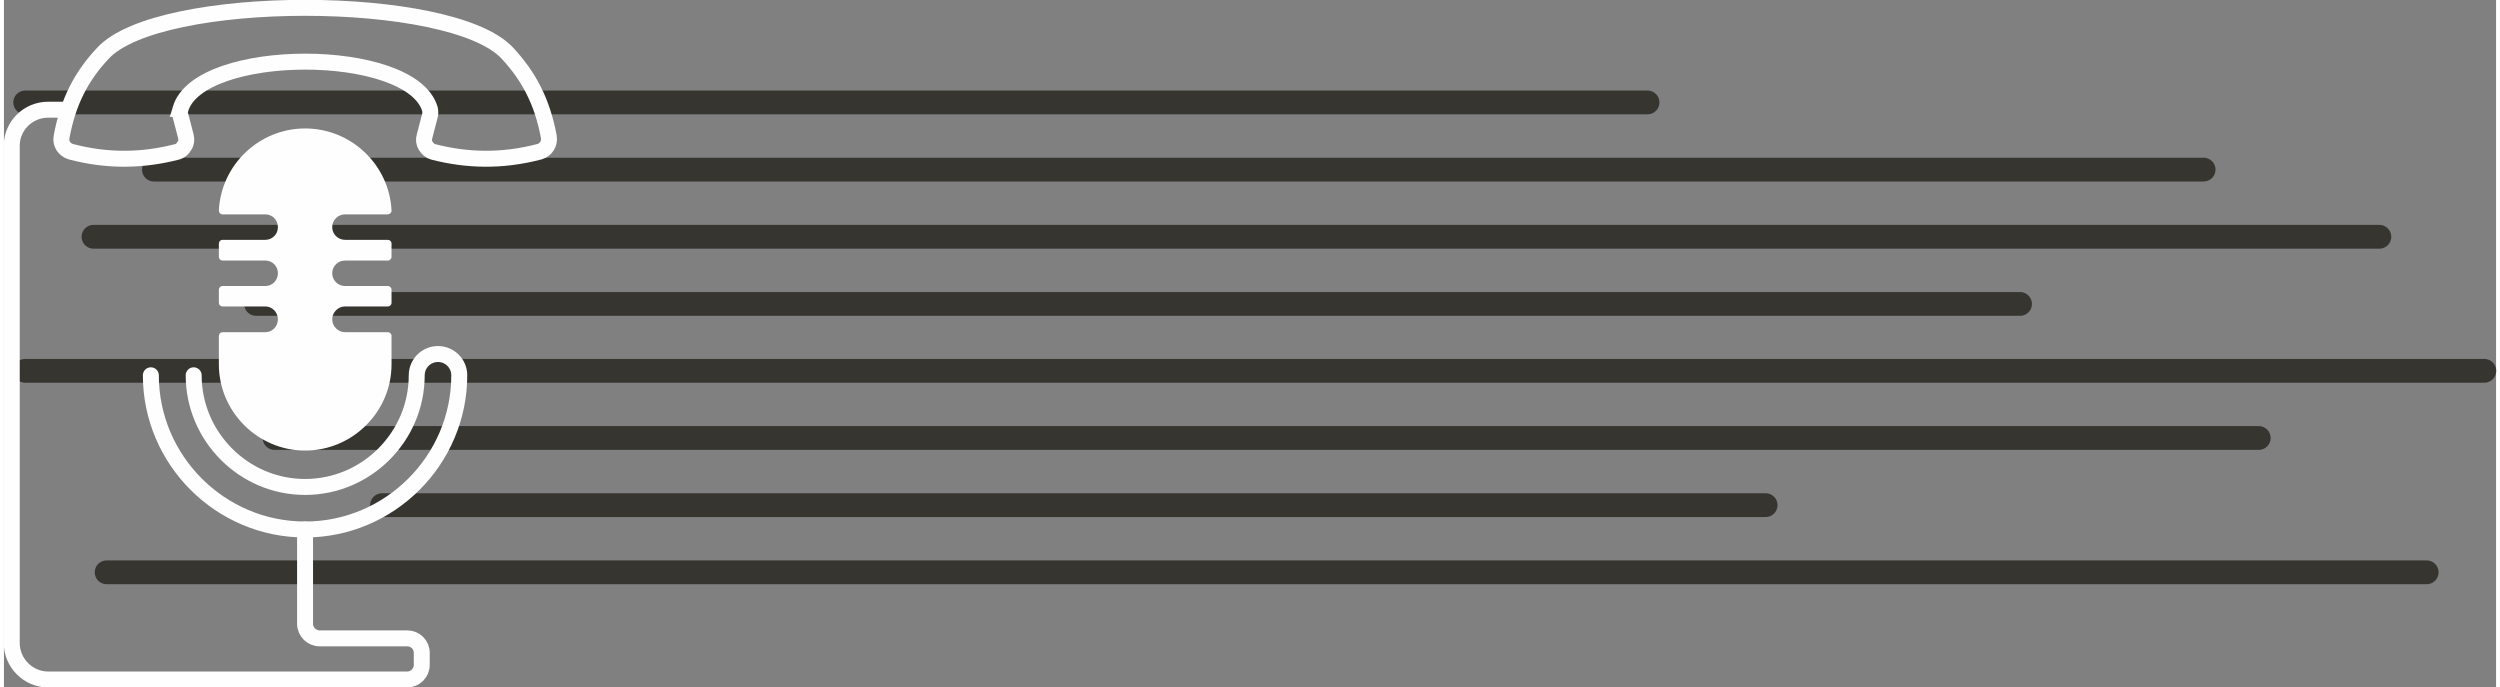
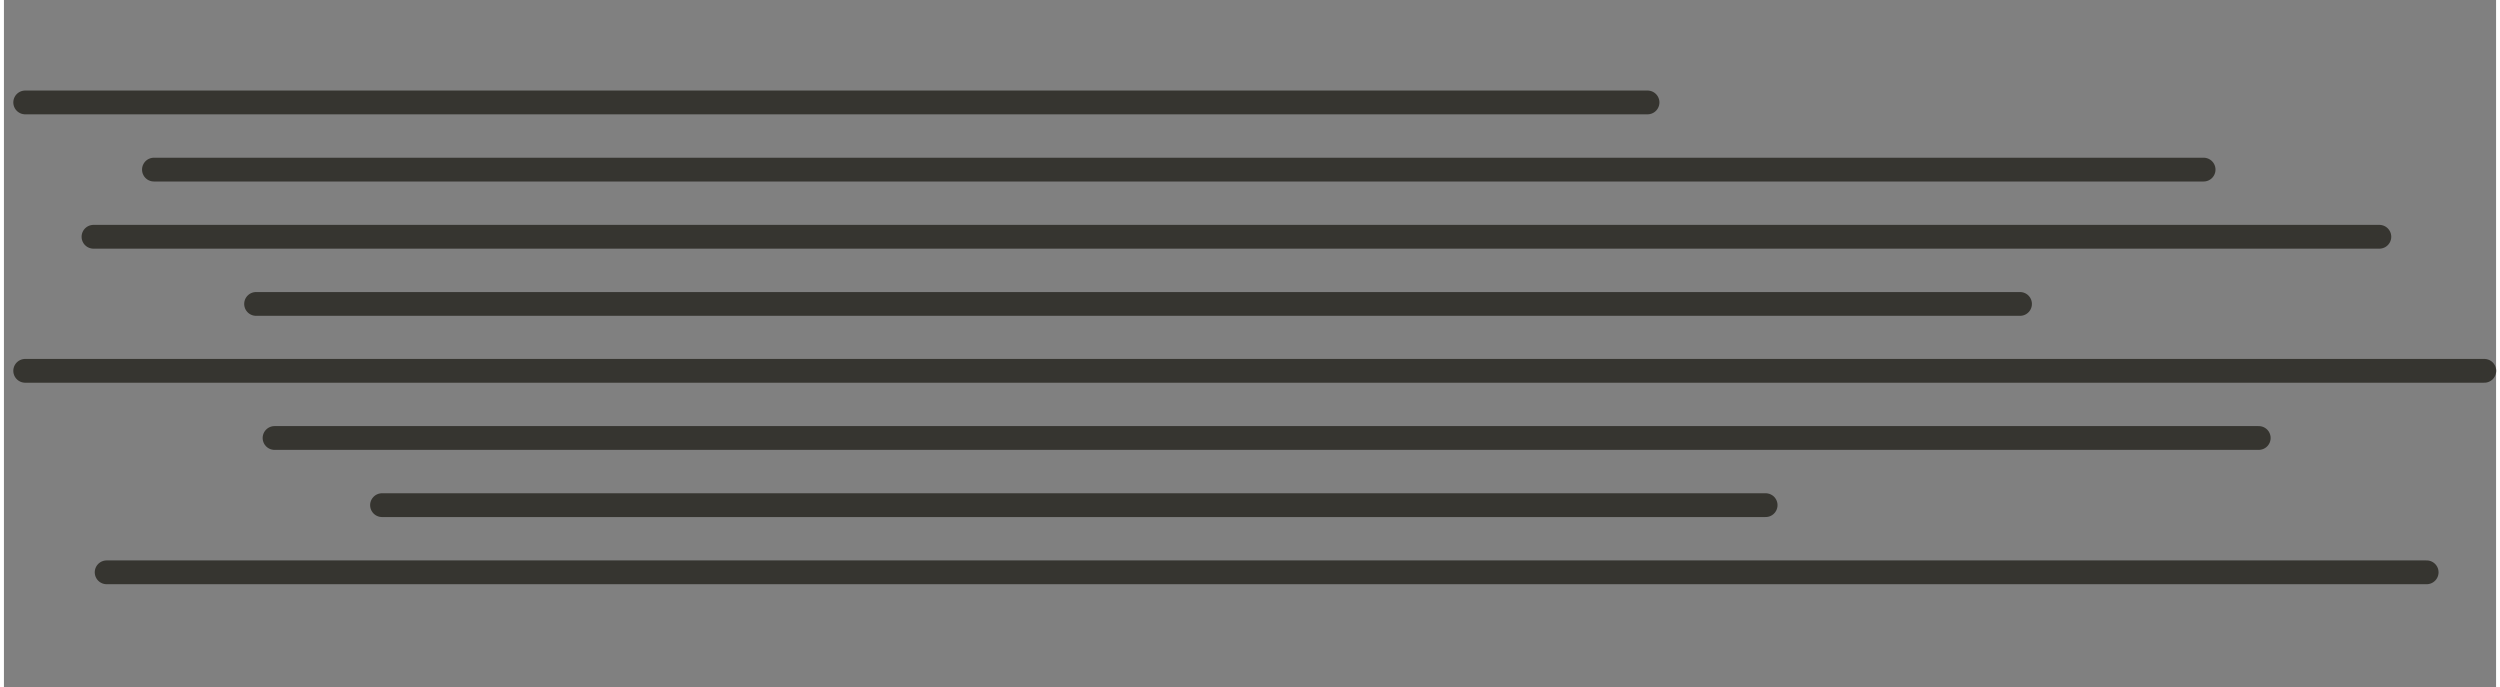
<svg xmlns="http://www.w3.org/2000/svg" xml:space="preserve" width="371px" height="102px" style="shape-rendering:geometricPrecision; text-rendering:geometricPrecision; image-rendering:optimizeQuality; fill-rule:evenodd; clip-rule:evenodd" viewBox="0 0 89.05 24.56">
  <rect x="0" y="0" width="89.05" height="24.56" fill="#808080" stroke="none" />
  <defs>
    <style type="text/css">  .str3 {stroke:#FEFEFE;stroke-width:0.57;stroke-miterlimit:22.926} .str0 {stroke:#363530;stroke-width:0.85;stroke-linecap:round;stroke-miterlimit:22.926} .str1 {stroke:#FEFEFE;stroke-width:0.57;stroke-linecap:round;stroke-miterlimit:22.926} .str2 {stroke:#FEFEFE;stroke-width:0.57;stroke-linecap:round;stroke-linejoin:round;stroke-miterlimit:22.926} .fil0 {fill:none} .fil1 {fill:#FEFEFE}  </style>
  </defs>
  <g id="Слой_x0020_1">
    <path class="fil0 str0" d="M0.76 3.66l57.97 0m-55.06 16.79l82.9 0m-73.06 -2.4l49.44 0m-53.28 -2.4l70.9 0m-79.81 -2.4l87.87 0m-79.62 -2.39l63.03 0m-68.84 -2.4l81.68 0m-79.52 -2.4l73.24 0" />
    <g id="_2605400855792">
-       <path class="fil0 str1" d="M5.25 13.41c0,3.03 2.48,5.51 5.51,5.51l0 0c3.03,0 5.51,-2.48 5.51,-5.51 0,-0.42 -0.34,-0.76 -0.76,-0.76l0 0c-0.42,0 -0.76,0.34 -0.76,0.76 0,2.19 -1.79,3.99 -3.99,3.99l0 0c-2.19,0 -3.98,-1.8 -3.98,-3.99" />
-       <path class="fil0 str2" d="M10.76 18.92l0 3.37c0,0.29 0.24,0.52 0.52,0.52l3.13 0c0.29,0 0.52,0.23 0.52,0.52l0 0.43c0,0.28 -0.23,0.52 -0.52,0.52l-12.83 0c-0.71,0 -1.3,-0.59 -1.3,-1.3l0 -17.77c0,-0.71 0.58,-1.29 1.3,-1.29l0.71 0" />
-       <path class="fil1" d="M10.76 4.59l0 0c1.65,0 3.01,1.3 3.09,2.93 0,0.04 -0.01,0.07 -0.04,0.1 -0.03,0.02 -0.06,0.04 -0.09,0.04l-1.53 0c-0.25,0 -0.46,0.2 -0.46,0.46 0,0.25 0.21,0.45 0.46,0.45l1.53 0c0.07,0 0.13,0.06 0.13,0.13l0 0.48c0,0.07 -0.06,0.13 -0.13,0.13l-1.53 0c-0.25,0 -0.46,0.2 -0.46,0.45 0,0.26 0.21,0.46 0.46,0.46l1.53 0c0.07,0 0.13,0.06 0.13,0.13l0 0.47c0,0.07 -0.06,0.13 -0.13,0.13l-1.53 0c-0.25,0 -0.46,0.21 -0.46,0.46 0,0.25 0.21,0.46 0.46,0.46l1.53 0c0.07,0 0.13,0.06 0.13,0.13l0 1.02c0,1.69 -1.39,3.08 -3.09,3.08l0 0c-1.69,0 -3.08,-1.39 -3.08,-3.08l0 -1.02c0,-0.07 0.06,-0.13 0.13,-0.13l1.53 0c0.25,0 0.45,-0.21 0.45,-0.46 0,-0.25 -0.2,-0.46 -0.45,-0.46l-1.53 0c-0.07,0 -0.13,-0.06 -0.13,-0.13l0 -0.47c0,-0.07 0.06,-0.13 0.13,-0.13l1.53 0c0.25,0 0.45,-0.2 0.45,-0.46 0,-0.25 -0.2,-0.45 -0.45,-0.45l-1.53 0c-0.07,0 -0.13,-0.06 -0.13,-0.13l0 -0.48c0,-0.07 0.06,-0.13 0.13,-0.13l1.53 0c0.25,0 0.45,-0.2 0.45,-0.45 0,-0.26 -0.2,-0.46 -0.45,-0.46l-1.53 0c-0.04,0 -0.07,-0.02 -0.09,-0.04 -0.03,-0.03 -0.04,-0.06 -0.04,-0.1 0.08,-1.63 1.44,-2.93 3.08,-2.93z" />
-       <path class="fil0 str3" d="M6.31 3.89c-0.03,0.09 -0.03,0.17 0,0.25 0.06,0.24 0.13,0.48 0.19,0.73 0.03,0.12 0.02,0.24 -0.05,0.34 -0.06,0.11 -0.15,0.19 -0.28,0.22 -1.17,0.3 -2.42,0.35 -3.78,-0.01 -0.23,-0.07 -0.38,-0.29 -0.33,-0.53 0.23,-1.25 0.7,-2.16 1.48,-2.99 2,-2.16 12.44,-2.16 14.45,0 0.77,0.83 1.25,1.74 1.48,2.99 0.04,0.24 -0.1,0.46 -0.33,0.53 -1.37,0.36 -2.61,0.31 -3.79,0.01 -0.12,-0.03 -0.21,-0.11 -0.28,-0.22 -0.06,-0.1 -0.08,-0.22 -0.04,-0.34 0.06,-0.25 0.13,-0.49 0.19,-0.73 0.02,-0.08 0.02,-0.16 0,-0.25 -0.68,-2.25 -8.23,-2.25 -8.91,0z" />
-     </g>
+       </g>
  </g>
</svg>